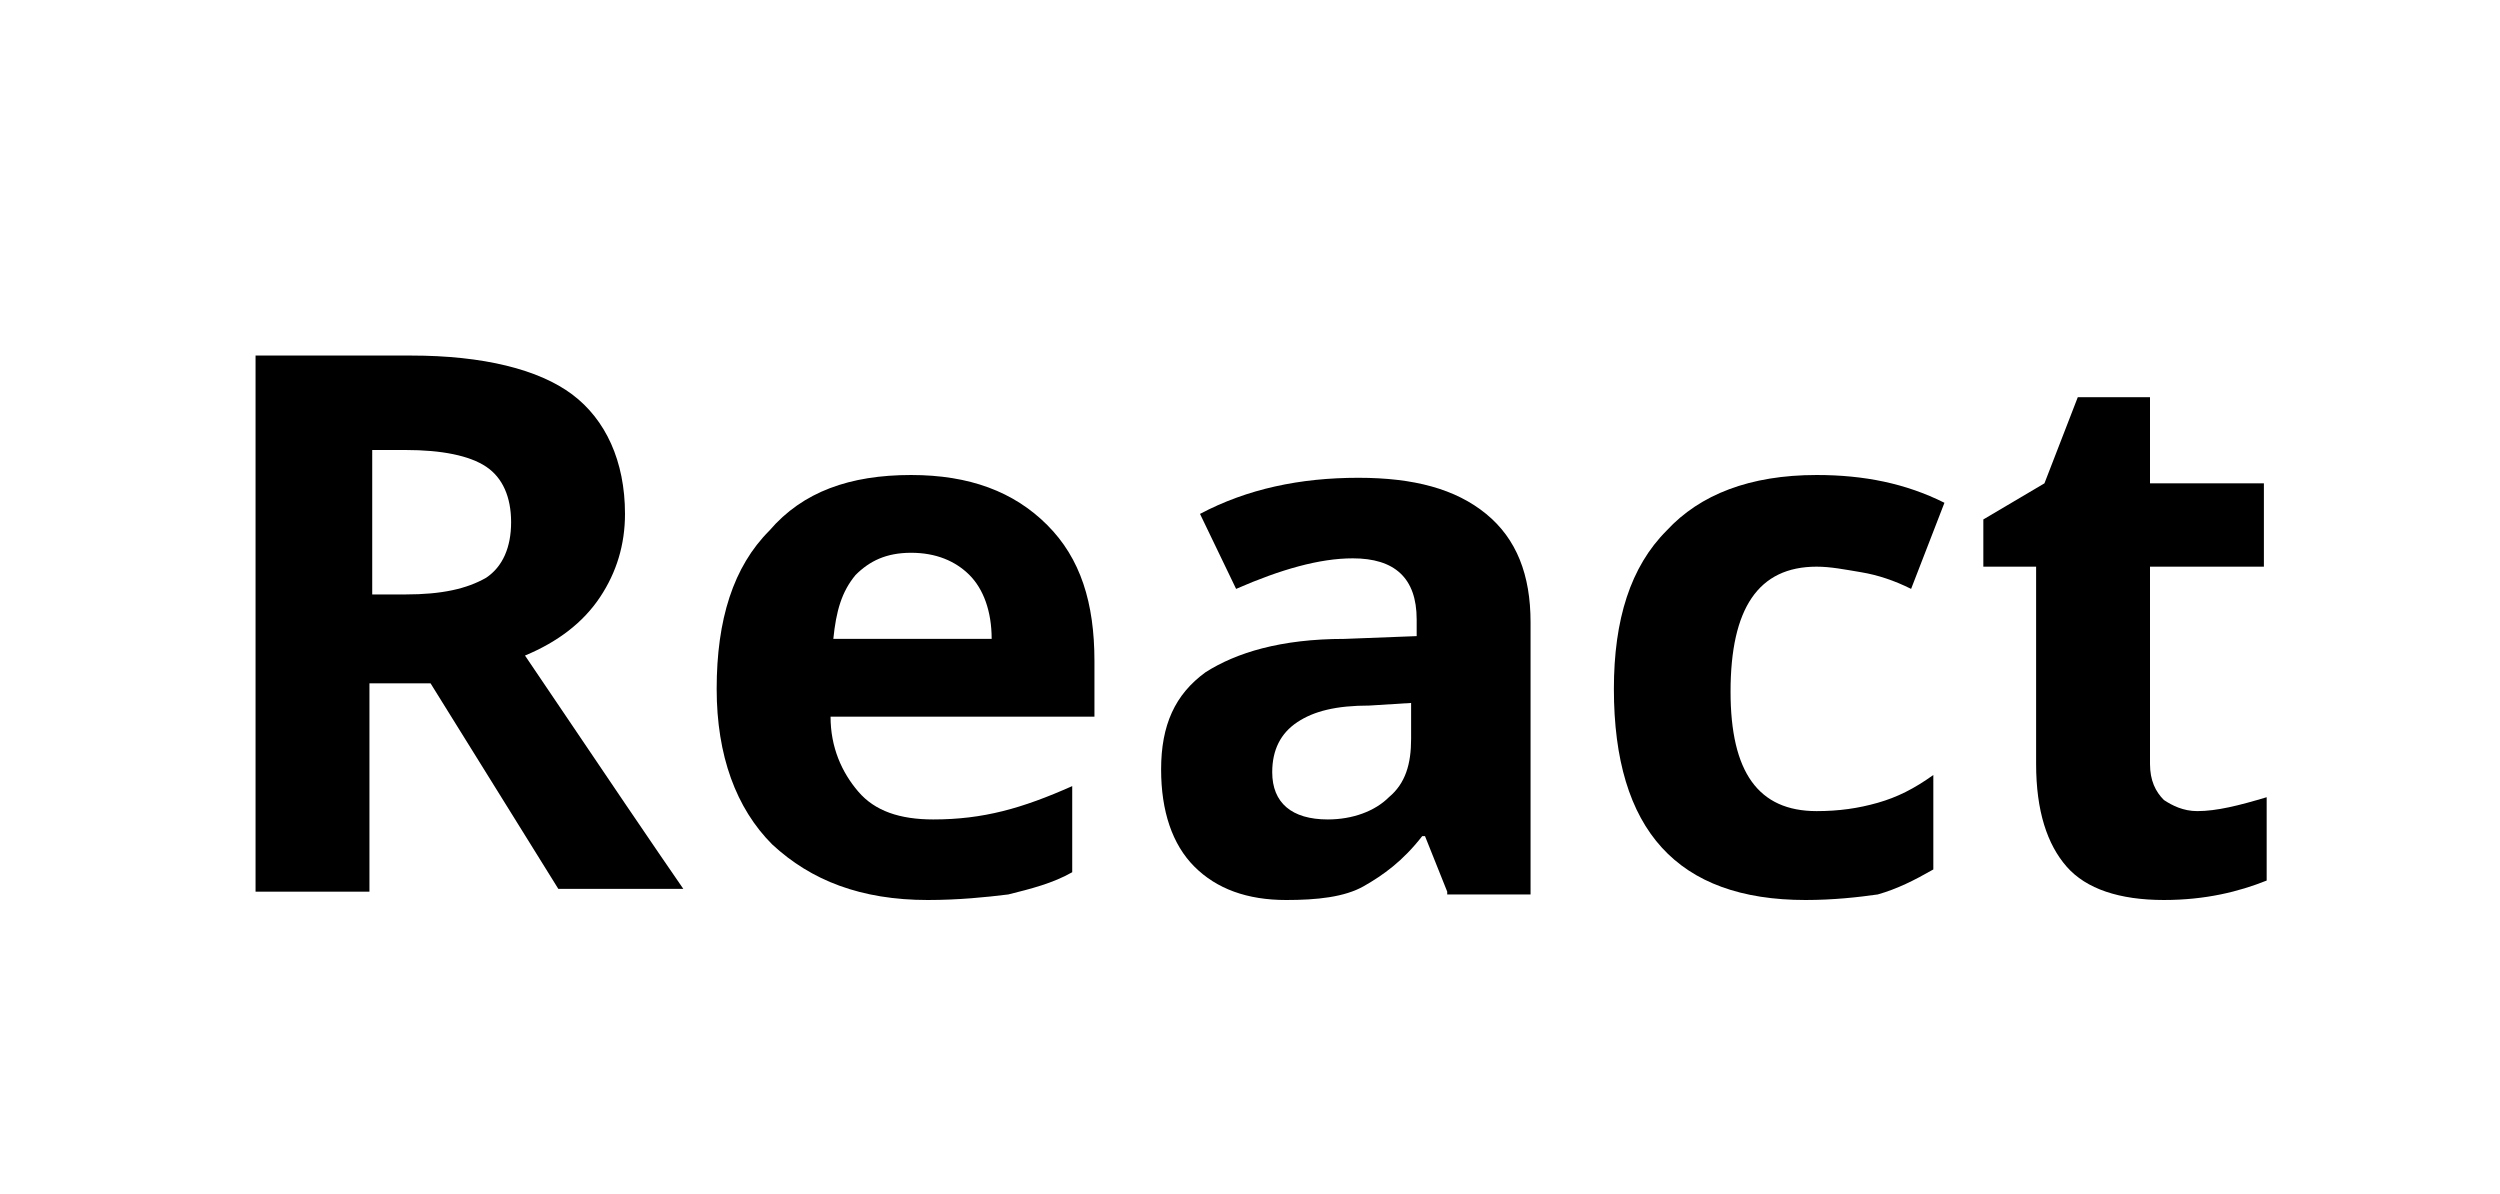
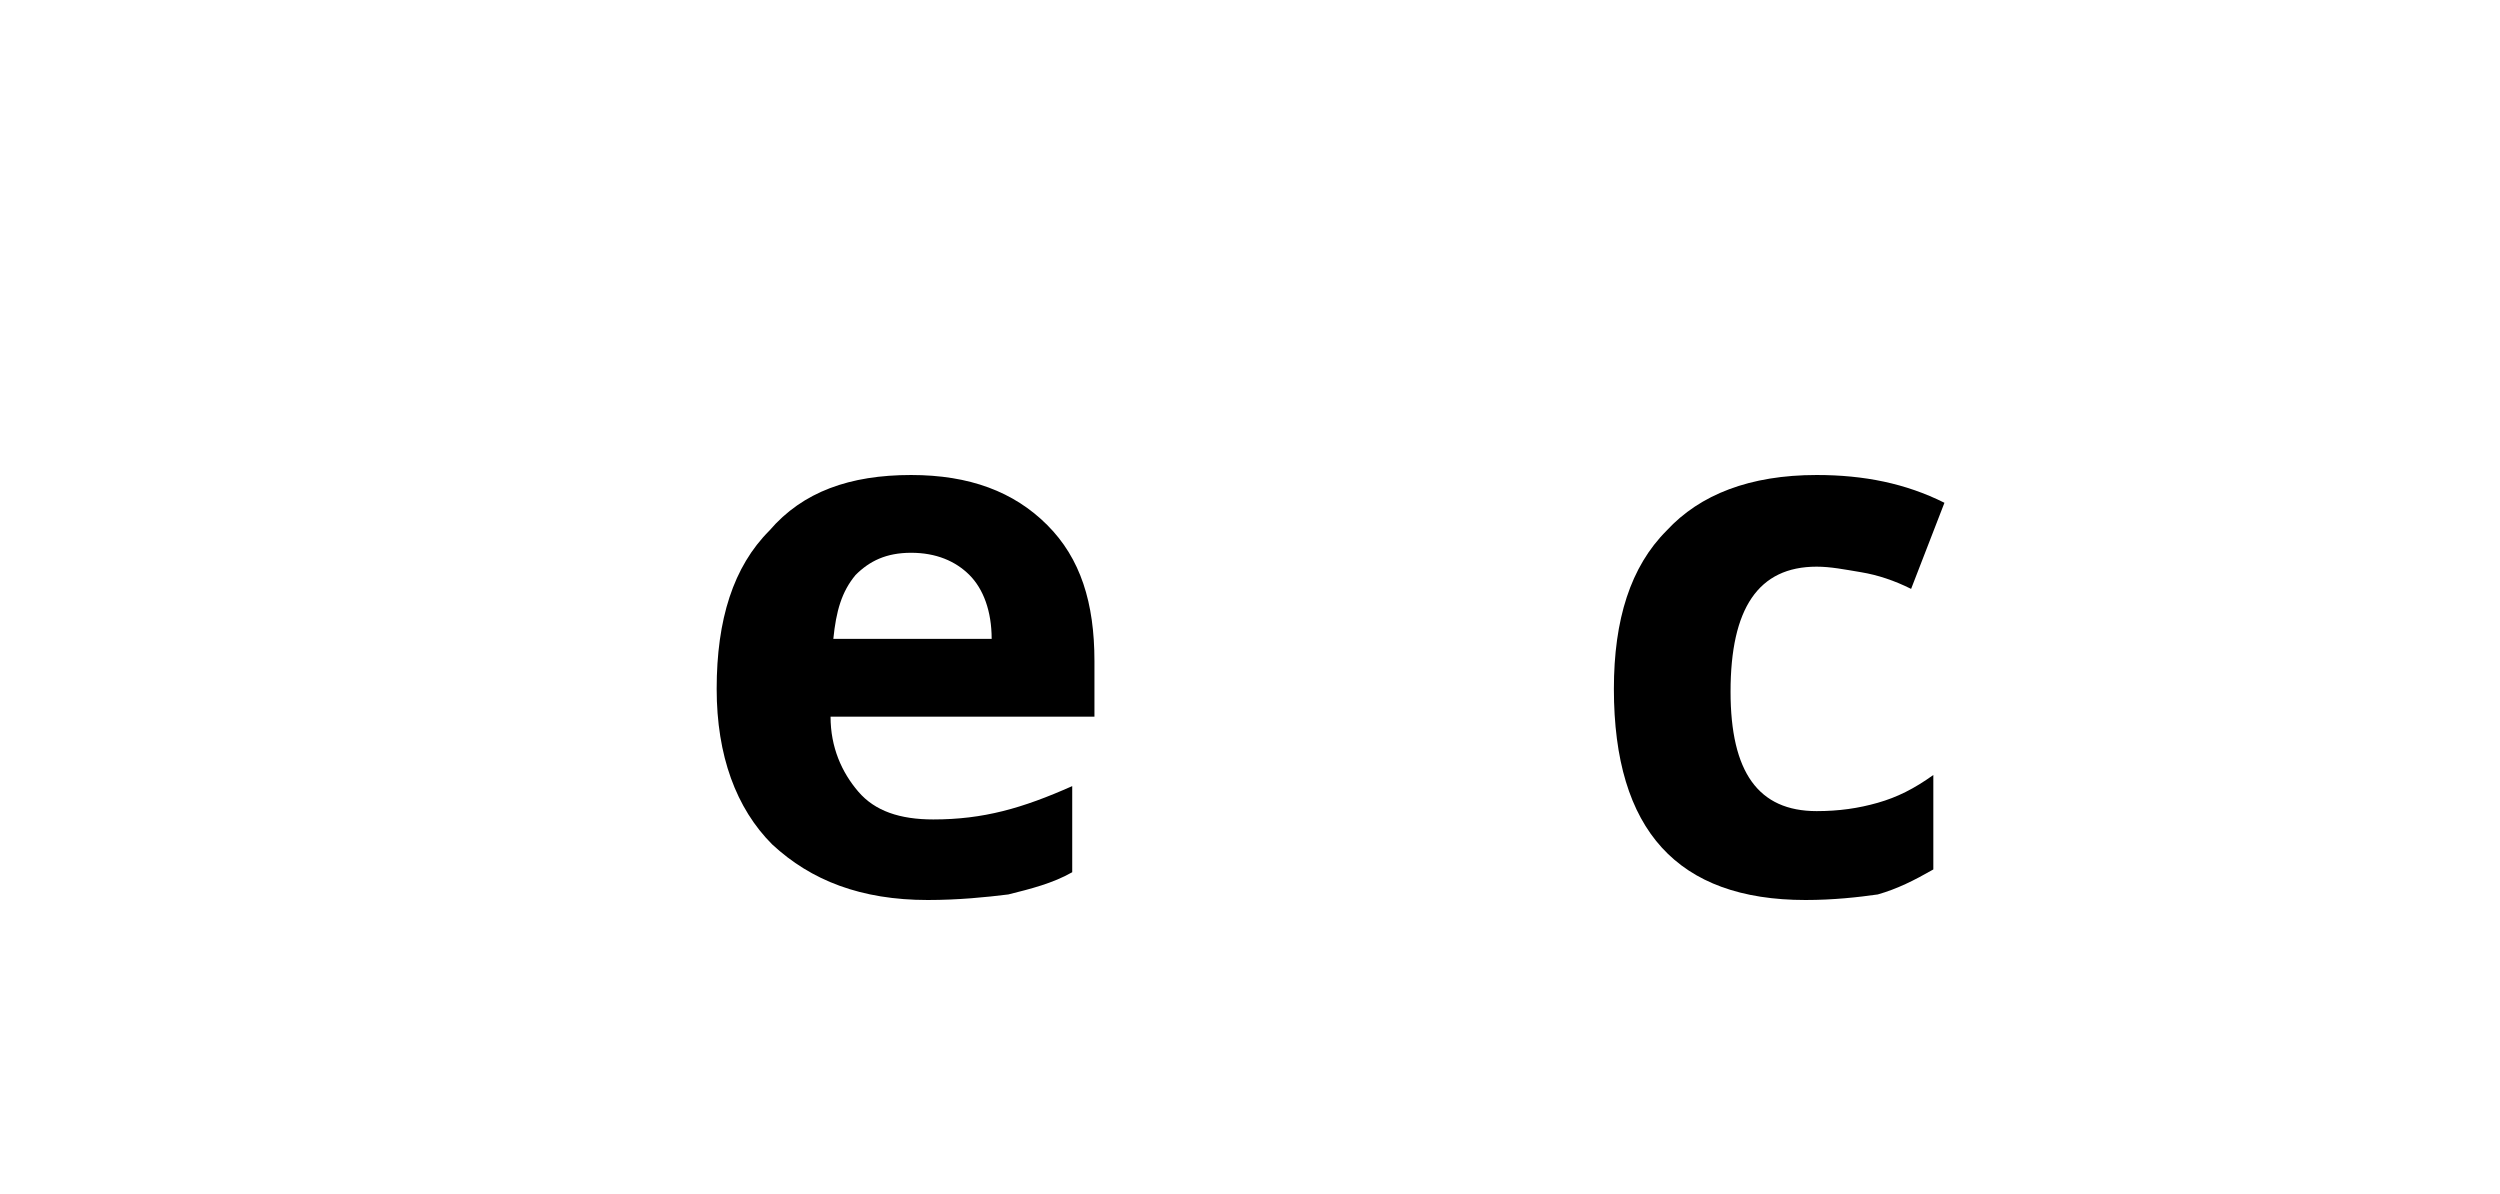
<svg xmlns="http://www.w3.org/2000/svg" version="1.1" id="Layer_1" x="0px" y="0px" viewBox="0 0 90 43" style="enable-background:new 0 0 90 43;" xml:space="preserve">
  <g>
-     <path d="M13.3,24.7v7.4H9.2V12.8h5.6c2.6,0,4.6,0.5,5.8,1.4s1.9,2.4,1.9,4.3c0,1.1-0.3,2.1-0.9,3s-1.5,1.6-2.7,2.1   c2.9,4.3,4.8,7.1,5.7,8.4h-4.5l-4.6-7.4H13.3z M13.3,21.4h1.3c1.3,0,2.2-0.2,2.9-0.6c0.6-0.4,0.9-1.1,0.9-2c0-0.9-0.3-1.6-0.9-2   c-0.6-0.4-1.6-0.6-2.9-0.6h-1.2V21.4z" />
    <path d="M33.4,32.4c-2.4,0-4.2-0.7-5.6-2c-1.3-1.3-2-3.2-2-5.6c0-2.5,0.6-4.4,1.9-5.7c1.2-1.4,2.9-2,5.1-2c2.1,0,3.7,0.6,4.9,1.8   c1.2,1.2,1.7,2.8,1.7,4.9v2h-9.5c0,1.1,0.4,2,1,2.7s1.5,1,2.7,1c0.9,0,1.7-0.1,2.5-0.3c0.8-0.2,1.6-0.5,2.5-0.9v3.1   c-0.7,0.4-1.5,0.6-2.3,0.8C35.5,32.3,34.5,32.4,33.4,32.4z M32.8,19.9c-0.9,0-1.5,0.3-2,0.8C30.3,21.3,30.1,22,30,23h5.7   c0-1-0.3-1.8-0.8-2.3C34.4,20.2,33.7,19.9,32.8,19.9z" />
-     <path d="M52.1,32.1l-0.8-2h-0.1c-0.7,0.9-1.4,1.4-2.1,1.8s-1.7,0.5-2.8,0.5c-1.4,0-2.5-0.4-3.3-1.2c-0.8-0.8-1.2-2-1.2-3.5   c0-1.6,0.5-2.7,1.6-3.5c1.1-0.7,2.7-1.2,5-1.2l2.6-0.1v-0.6c0-1.5-0.8-2.2-2.3-2.2c-1.2,0-2.6,0.4-4.2,1.1l-1.3-2.7   c1.7-0.9,3.6-1.3,5.7-1.3c2,0,3.5,0.4,4.6,1.3c1.1,0.9,1.6,2.2,1.6,3.9v9.8H52.1z M50.9,25.3l-1.6,0.1c-1.2,0-2,0.2-2.6,0.6   c-0.6,0.4-0.9,1-0.9,1.8c0,1.1,0.7,1.7,2,1.7c0.9,0,1.7-0.3,2.2-0.8c0.6-0.5,0.8-1.2,0.8-2.1V25.3z" />
    <path d="M65,32.4c-4.6,0-6.9-2.5-6.9-7.6c0-2.5,0.6-4.4,1.9-5.7c1.2-1.3,3-2,5.4-2c1.7,0,3.2,0.3,4.6,1l-1.2,3.1   c-0.6-0.3-1.2-0.5-1.8-0.6s-1.1-0.2-1.6-0.2c-2.1,0-3.1,1.5-3.1,4.5c0,2.9,1,4.3,3.1,4.3c0.8,0,1.5-0.1,2.2-0.3   c0.7-0.2,1.3-0.5,2-1v3.4c-0.7,0.4-1.3,0.7-2,0.9C66.9,32.3,66,32.4,65,32.4z" />
-     <path d="M79.1,29.2c0.7,0,1.5-0.2,2.5-0.5v3c-1,0.4-2.2,0.7-3.7,0.7c-1.6,0-2.8-0.4-3.5-1.2c-0.7-0.8-1.1-2-1.1-3.7v-7.1h-1.9v-1.7   l2.2-1.3l1.2-3.1h2.6v3.1h4.1v3h-4.1v7.1c0,0.6,0.2,1,0.5,1.3C78.2,29,78.6,29.2,79.1,29.2z" />
  </g>
</svg>